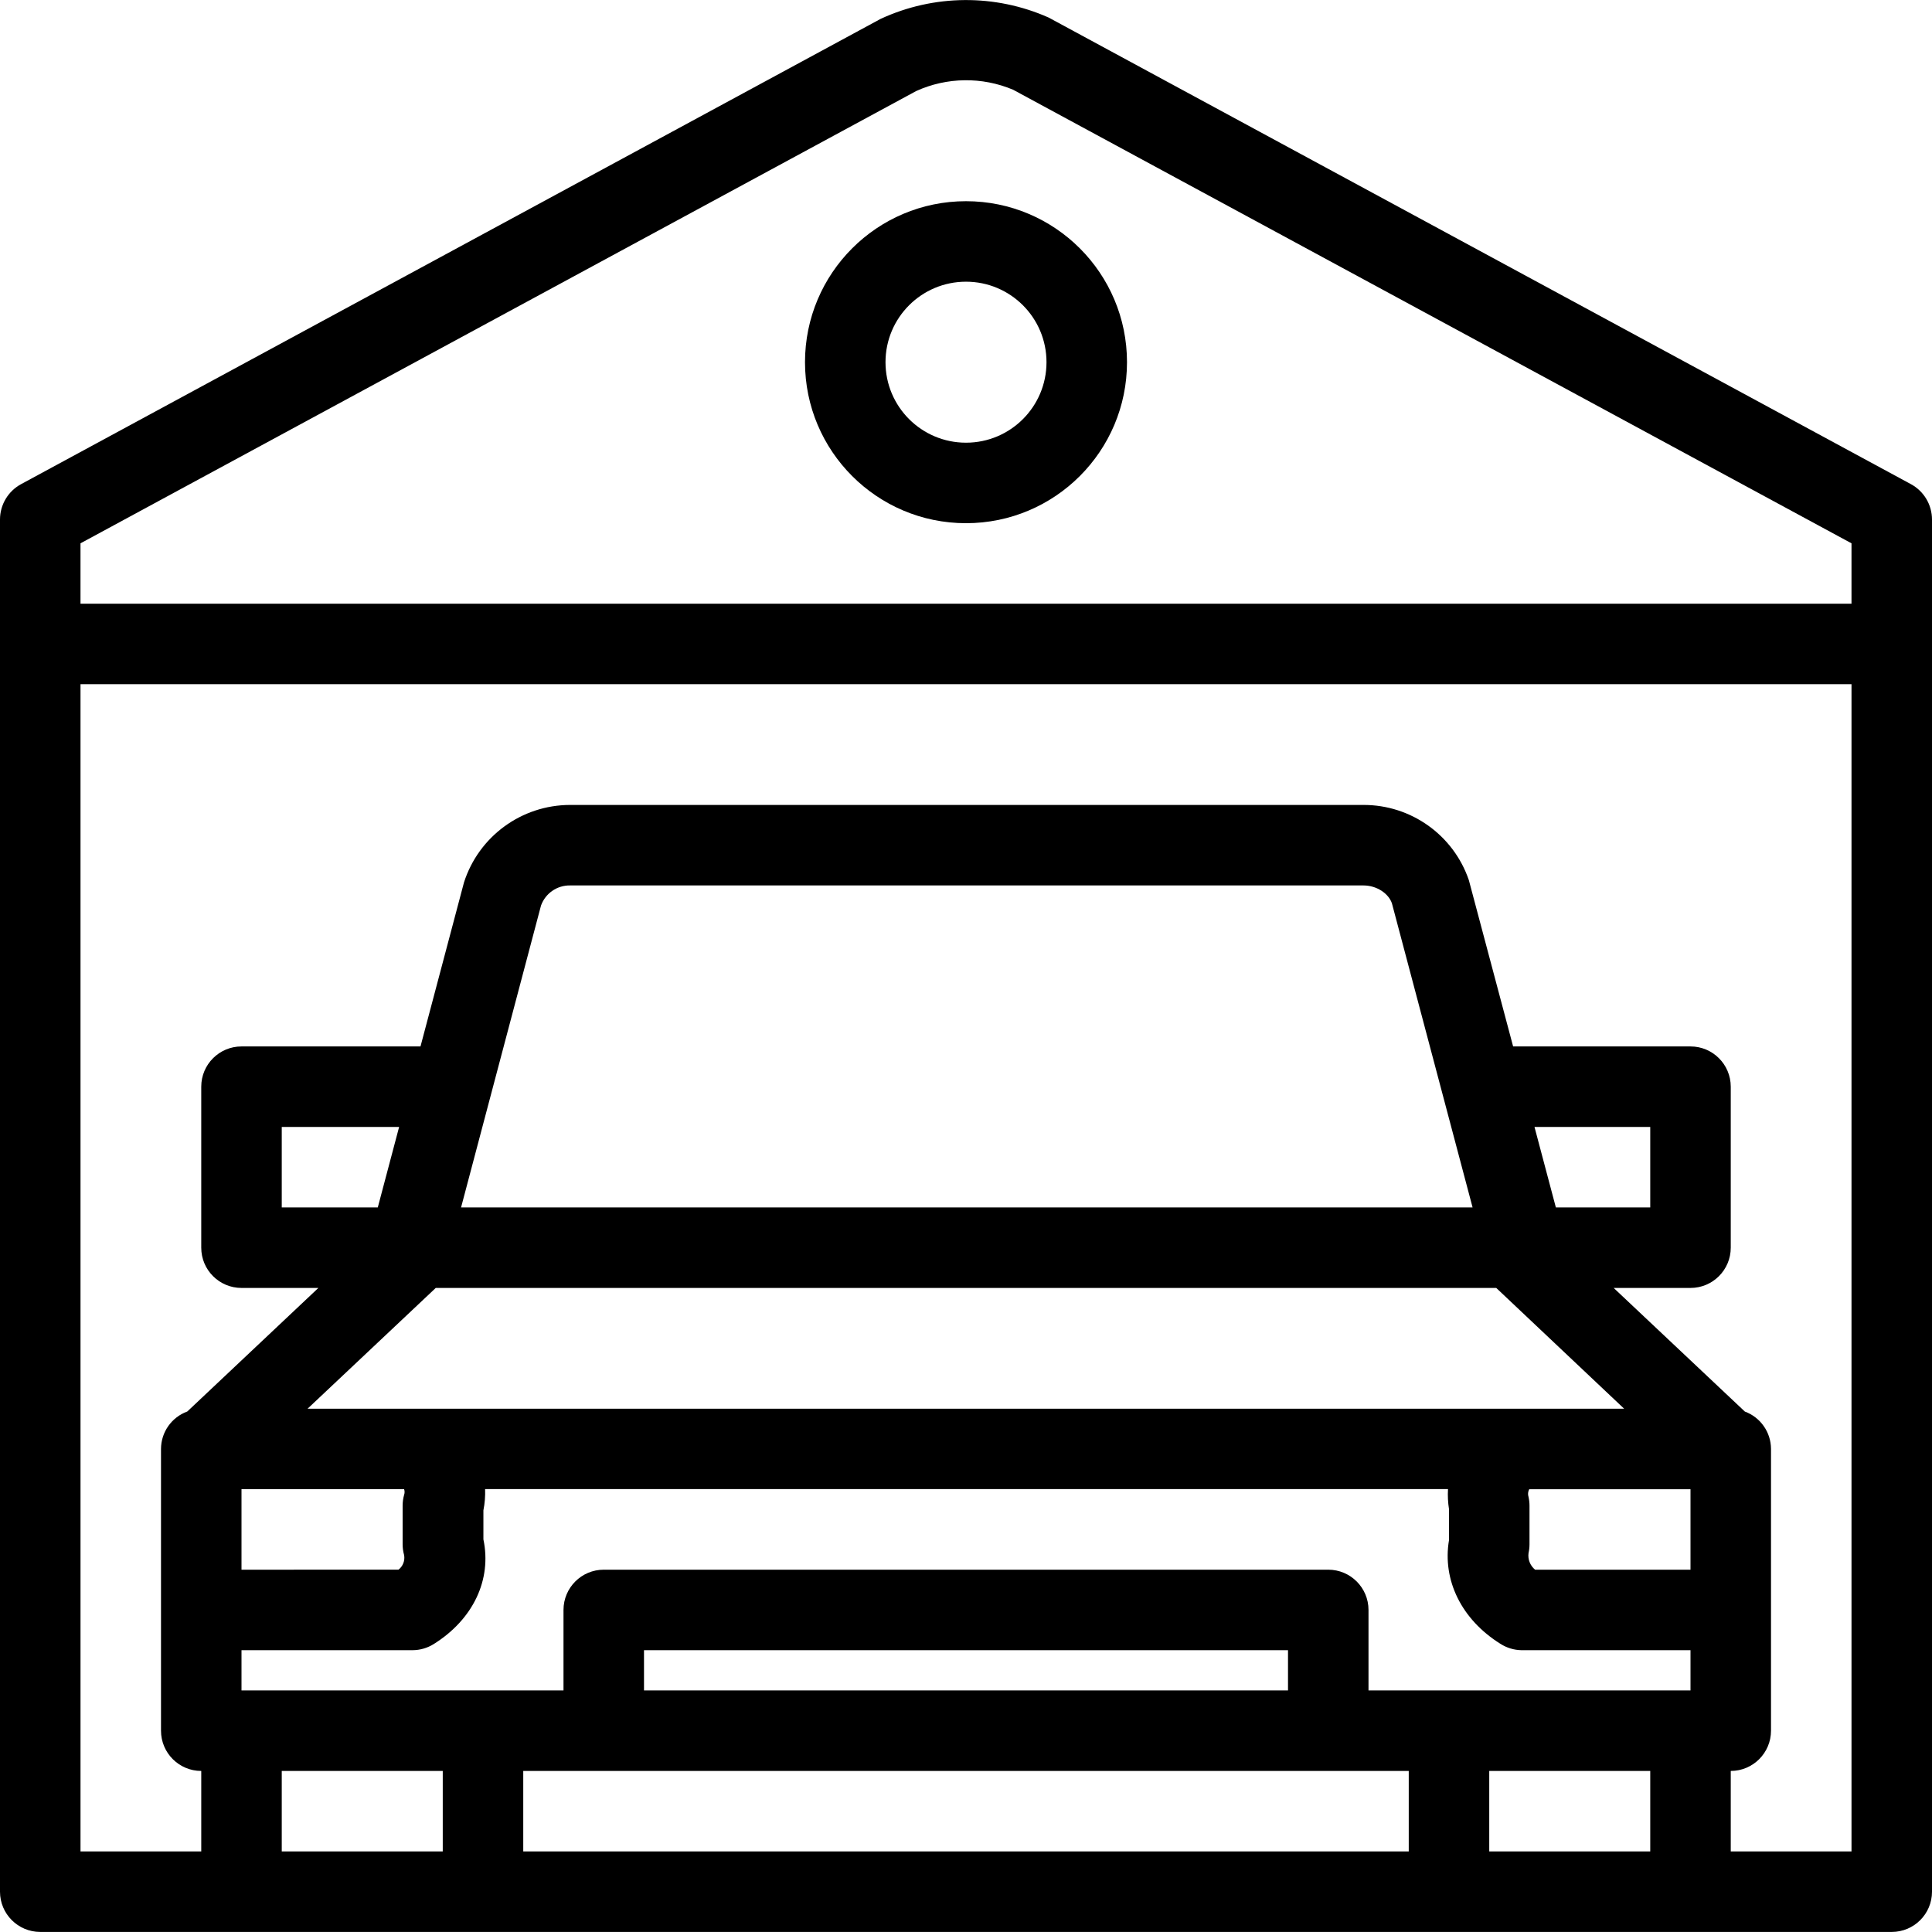
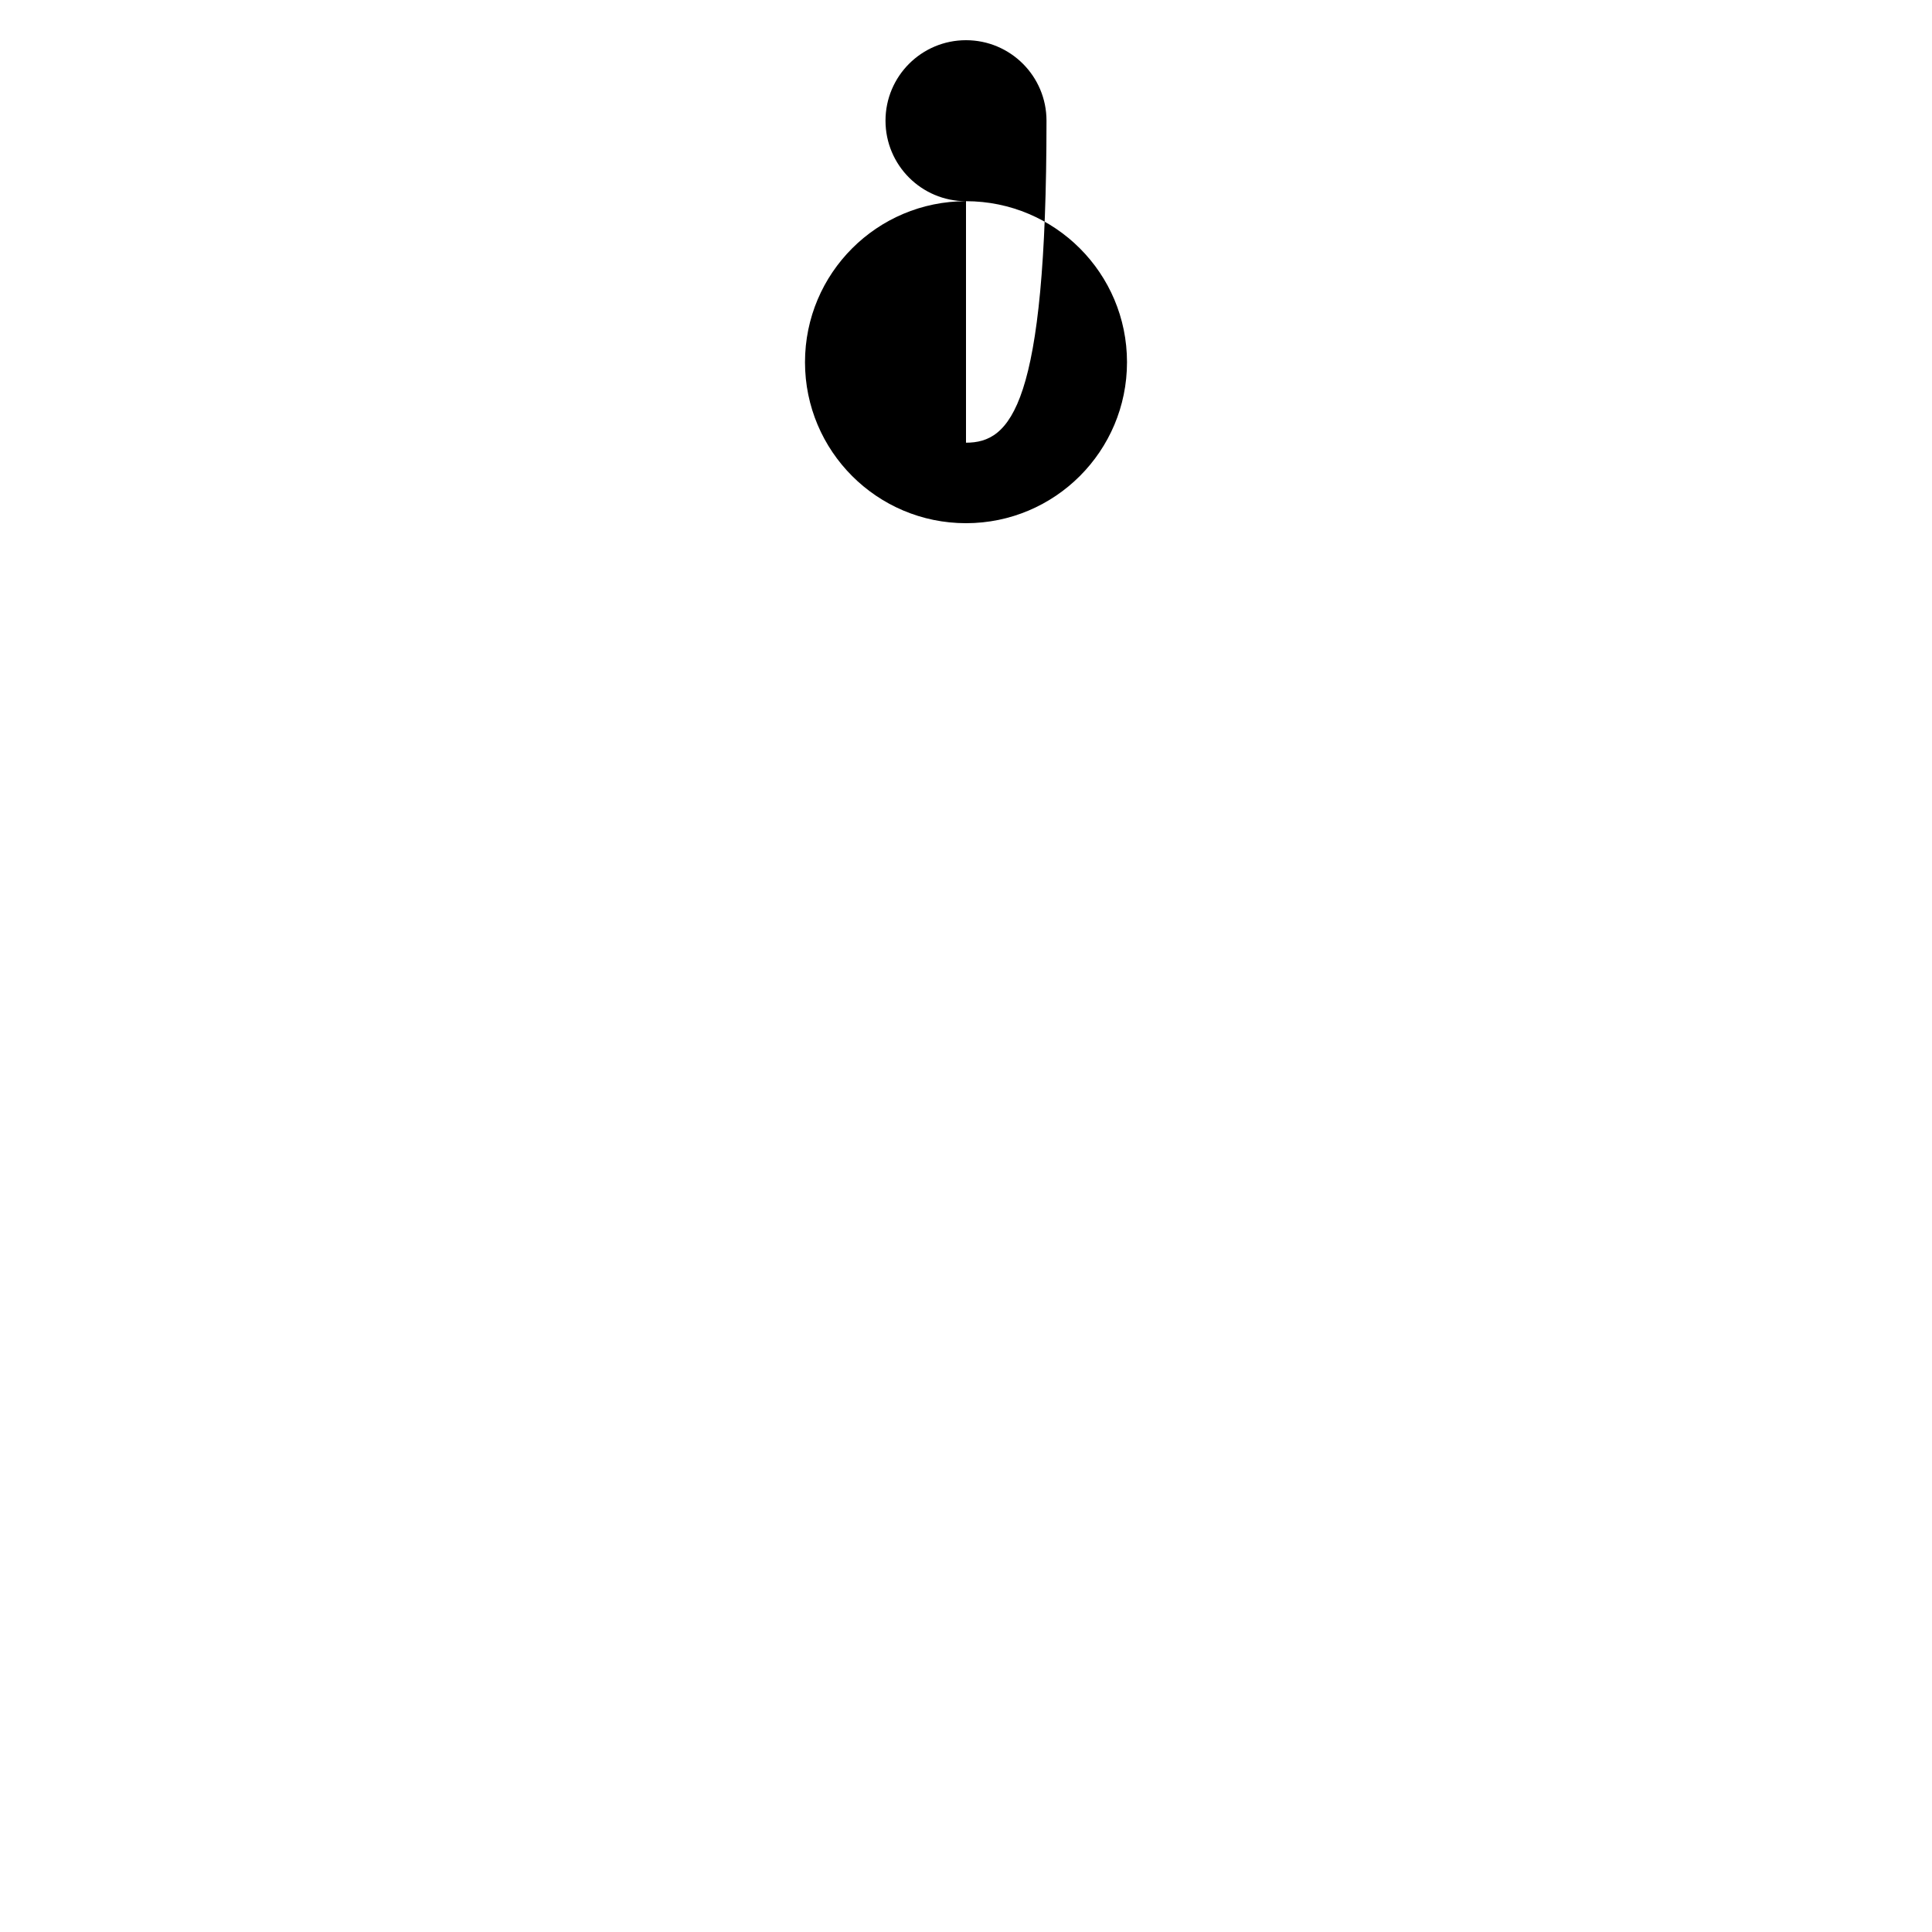
<svg xmlns="http://www.w3.org/2000/svg" version="1.1" x="0px" y="0px" viewBox="0 0 512 512" style="enable-background:new 0 0 512 512;" xml:space="preserve">
-   <path d="M506.411,128.304L277.909,4.656c-14.205-6.308-30.441-6.18-44.544,0.352L5.589,128.304 c-3.442,1.863-5.588,5.462-5.589,9.376v363.637c0,5.891,4.776,10.667,10.667,10.667h490.667c5.891,0,10.667-4.776,10.667-10.667 V137.68C511.998,133.766,509.853,130.167,506.411,128.304z M117.333,490.651H74.667v-21.333h42.667V490.651z M373.333,490.651 H138.667v-21.333H160h213.333V490.651z M170.667,447.984v-10.667h170.667v10.667H170.667z M437.333,490.651h-42.667v-21.333 h42.667V490.651z M448,447.984h-85.333v-21.333c0-5.891-4.776-10.667-10.667-10.667H160c-5.891,0-10.667,4.776-10.667,10.667 v21.333H64v-10.667h45.291c2.004-0.001,3.967-0.567,5.664-1.632c10.464-6.56,15.403-17.067,13.152-27.733v-7.701 c0.37-1.853,0.52-3.744,0.448-5.632h255.179c-0.104,1.782-0.014,3.57,0.267,5.333v8.192c-1.803,10.603,3.317,21.035,13.579,27.456 c1.676,1.088,3.624,1.683,5.621,1.717H448V447.984z M115.477,341.318h281.045l33.888,32H81.515L115.477,341.318z M100.117,319.984 H74.667v-21.333h31.104L100.117,319.984z M122.187,319.984l21.184-80c1.163-3.242,4.258-5.385,7.701-5.333h210.24 c3.552,0,6.677,2.133,7.563,4.747l21.376,80.587H122.187z M406.656,298.651h30.677v21.333H412.32L406.656,298.651z M106.667,394.651h0.427c0.17,0.483,0.17,1.01,0,1.493c-0.261,0.934-0.394,1.899-0.395,2.869v10.229 c0,0.97,0.133,1.935,0.395,2.869c0.263,1.468-0.313,2.961-1.493,3.872H64v-21.333H106.667z M448,415.984h-41.184 c-1.307-1.066-1.966-2.734-1.739-4.405c0.168-0.764,0.254-1.543,0.256-2.325v-10.229c-0.002-0.782-0.088-1.562-0.256-2.325 c-0.218-0.676-0.152-1.411,0.181-2.037H448V415.984z M490.667,490.651h-32v-21.333c5.891,0,10.667-4.776,10.667-10.667v-74.667 c-0.016-4.427-2.78-8.377-6.933-9.909l-34.763-32.757H448c5.891,0,10.667-4.776,10.667-10.667v-42.667 c0-5.891-4.776-10.667-10.667-10.667h-47.008l-11.733-44.075c-4.083-11.945-15.324-19.959-27.947-19.925h-210.24 c-12.842,0.019-24.203,8.324-28.117,20.555l-11.52,43.445H64c-5.891,0-10.667,4.776-10.667,10.667v42.667 c0,5.891,4.776,10.667,10.667,10.667h20.373l-34.741,32.747c-4.171,1.52-6.952,5.48-6.965,9.92v74.667 c0,5.891,4.776,10.667,10.667,10.667v21.333h-32V181.318h469.333V490.651z M490.667,159.984H21.333v-16L242.805,24.123 c8.133-3.685,17.433-3.813,25.664-0.352l222.197,120.213V159.984z" />
-   <path d="M256,53.318c-23.564,0-42.667,19.103-42.667,42.667s19.102,42.667,42.667,42.667s42.667-19.103,42.667-42.667 S279.564,53.318,256,53.318z M256,117.318c-11.782,0-21.333-9.551-21.333-21.333c0-11.782,9.551-21.333,21.333-21.333 c11.782,0,21.333,9.551,21.333,21.333C277.333,107.766,267.782,117.318,256,117.318z" />
+   <path d="M256,53.318c-23.564,0-42.667,19.103-42.667,42.667s19.102,42.667,42.667,42.667s42.667-19.103,42.667-42.667 S279.564,53.318,256,53.318z c-11.782,0-21.333-9.551-21.333-21.333c0-11.782,9.551-21.333,21.333-21.333 c11.782,0,21.333,9.551,21.333,21.333C277.333,107.766,267.782,117.318,256,117.318z" />
</svg>